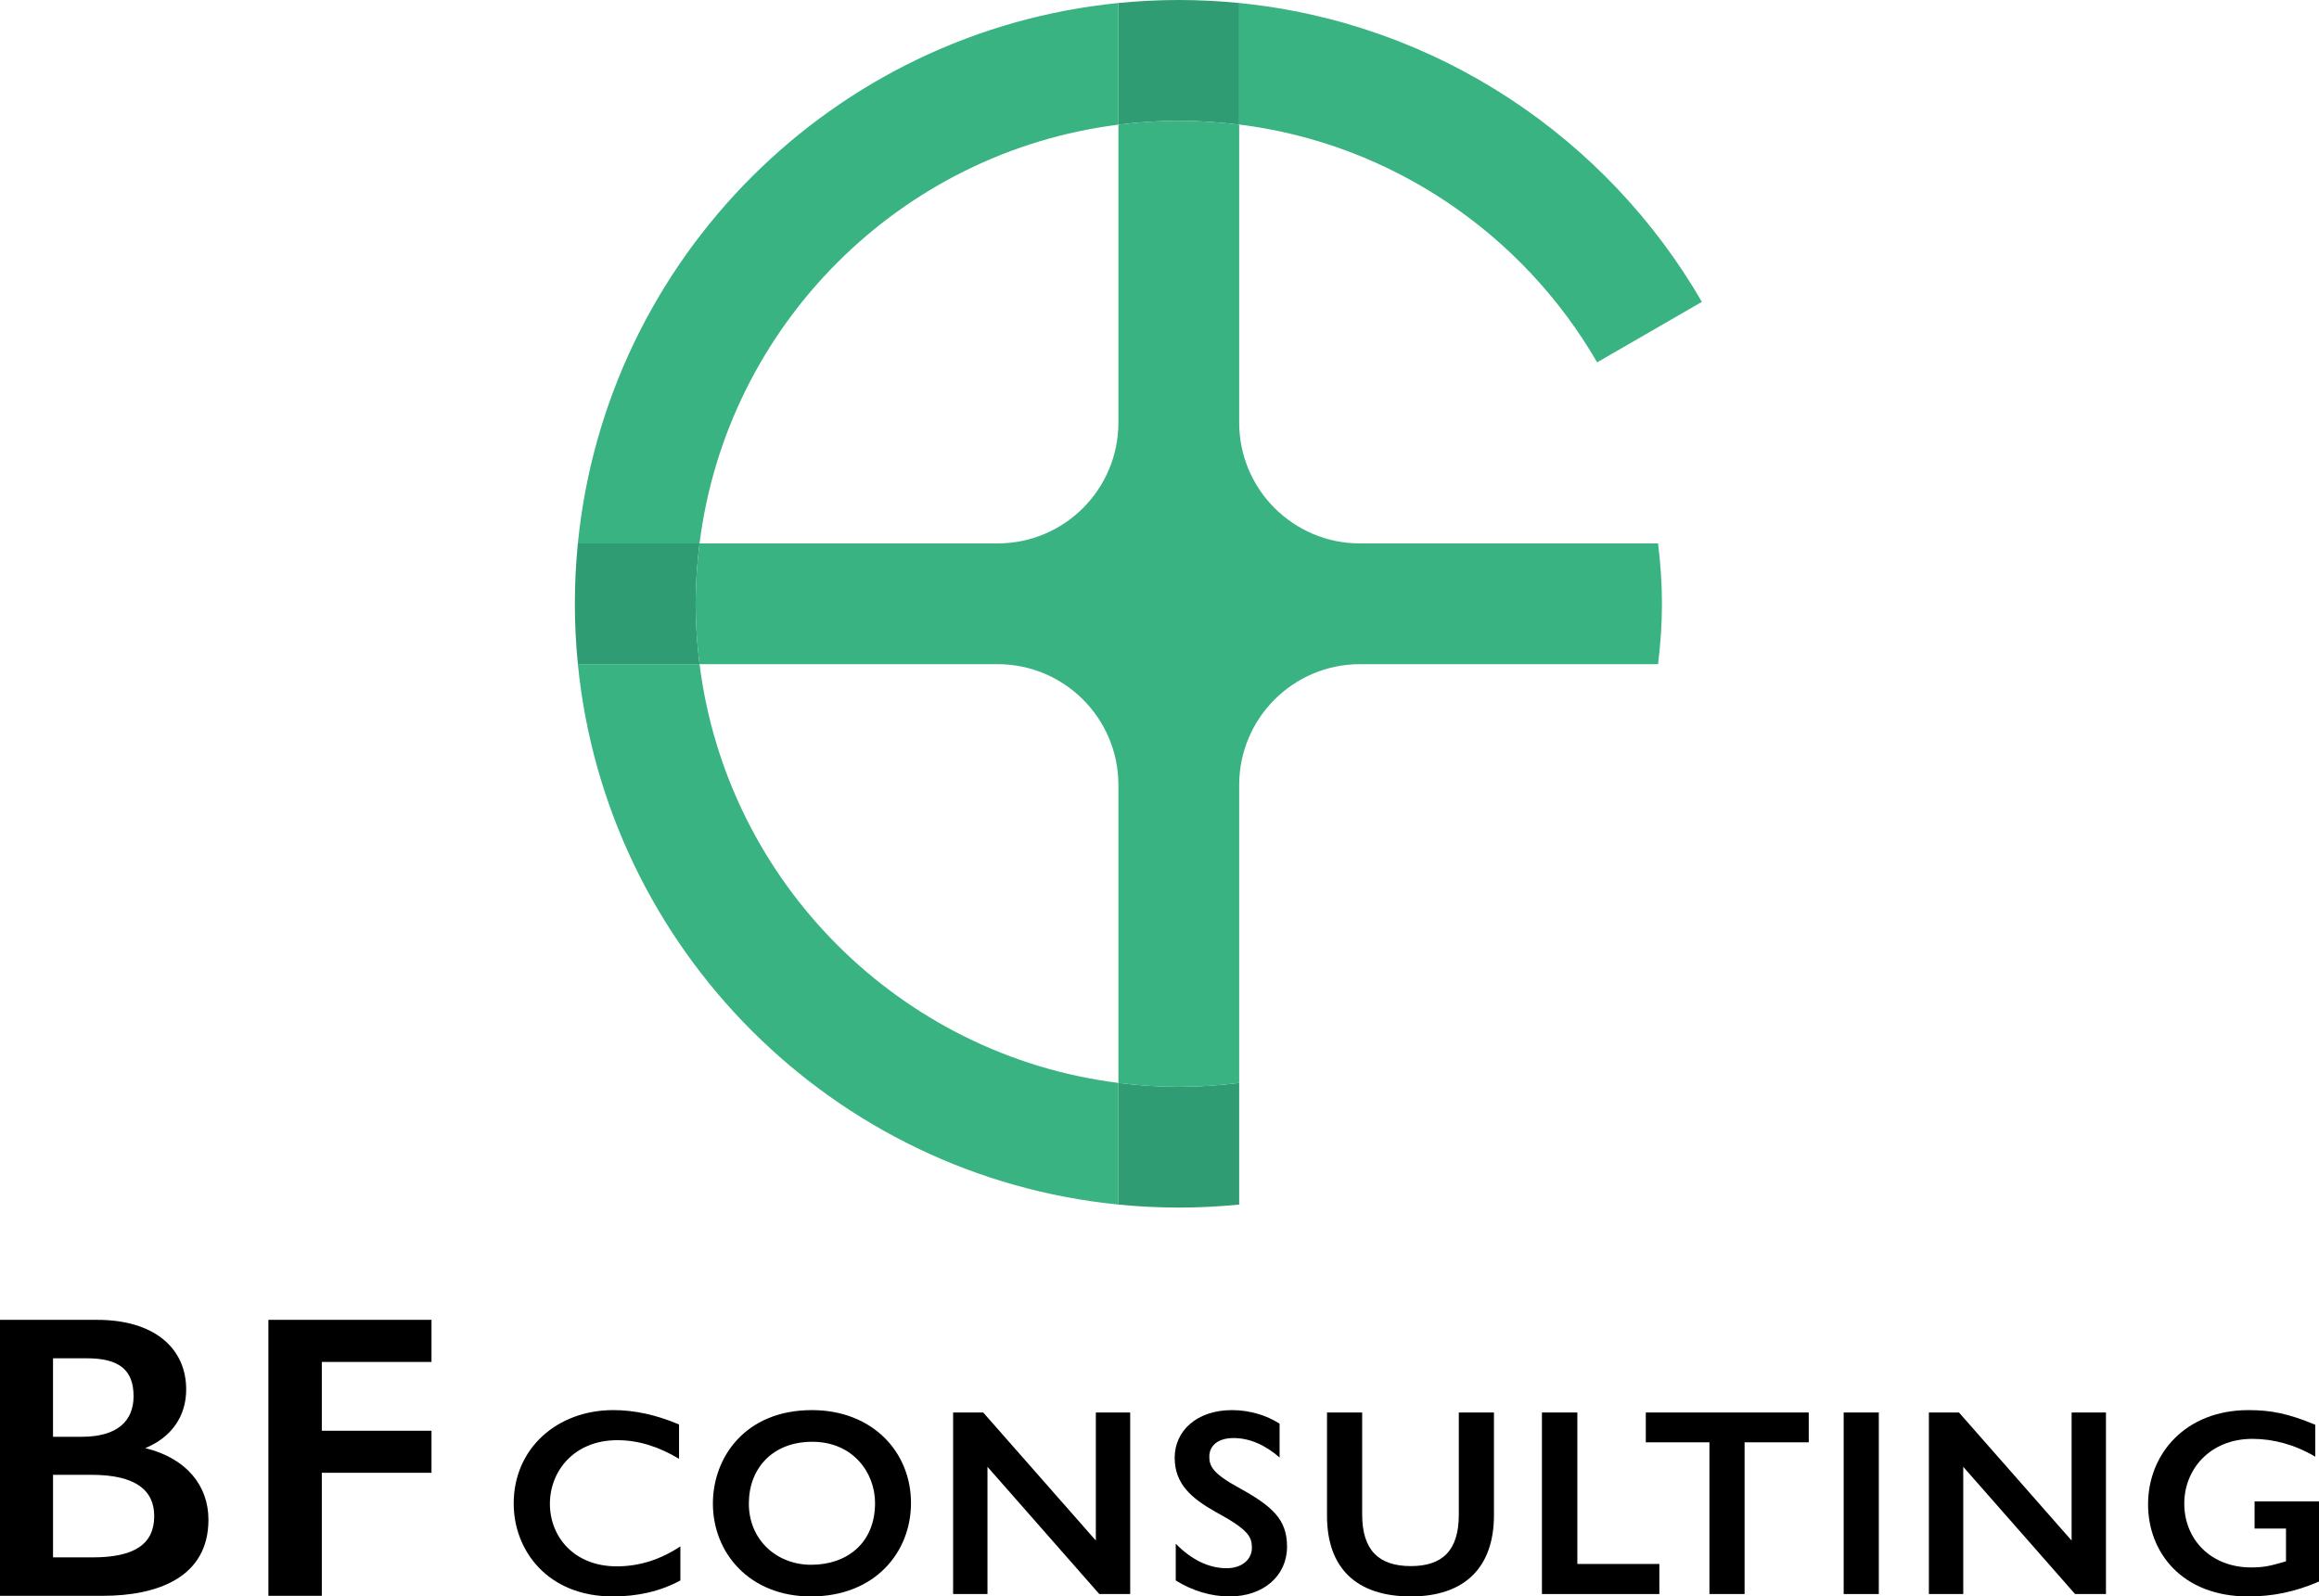
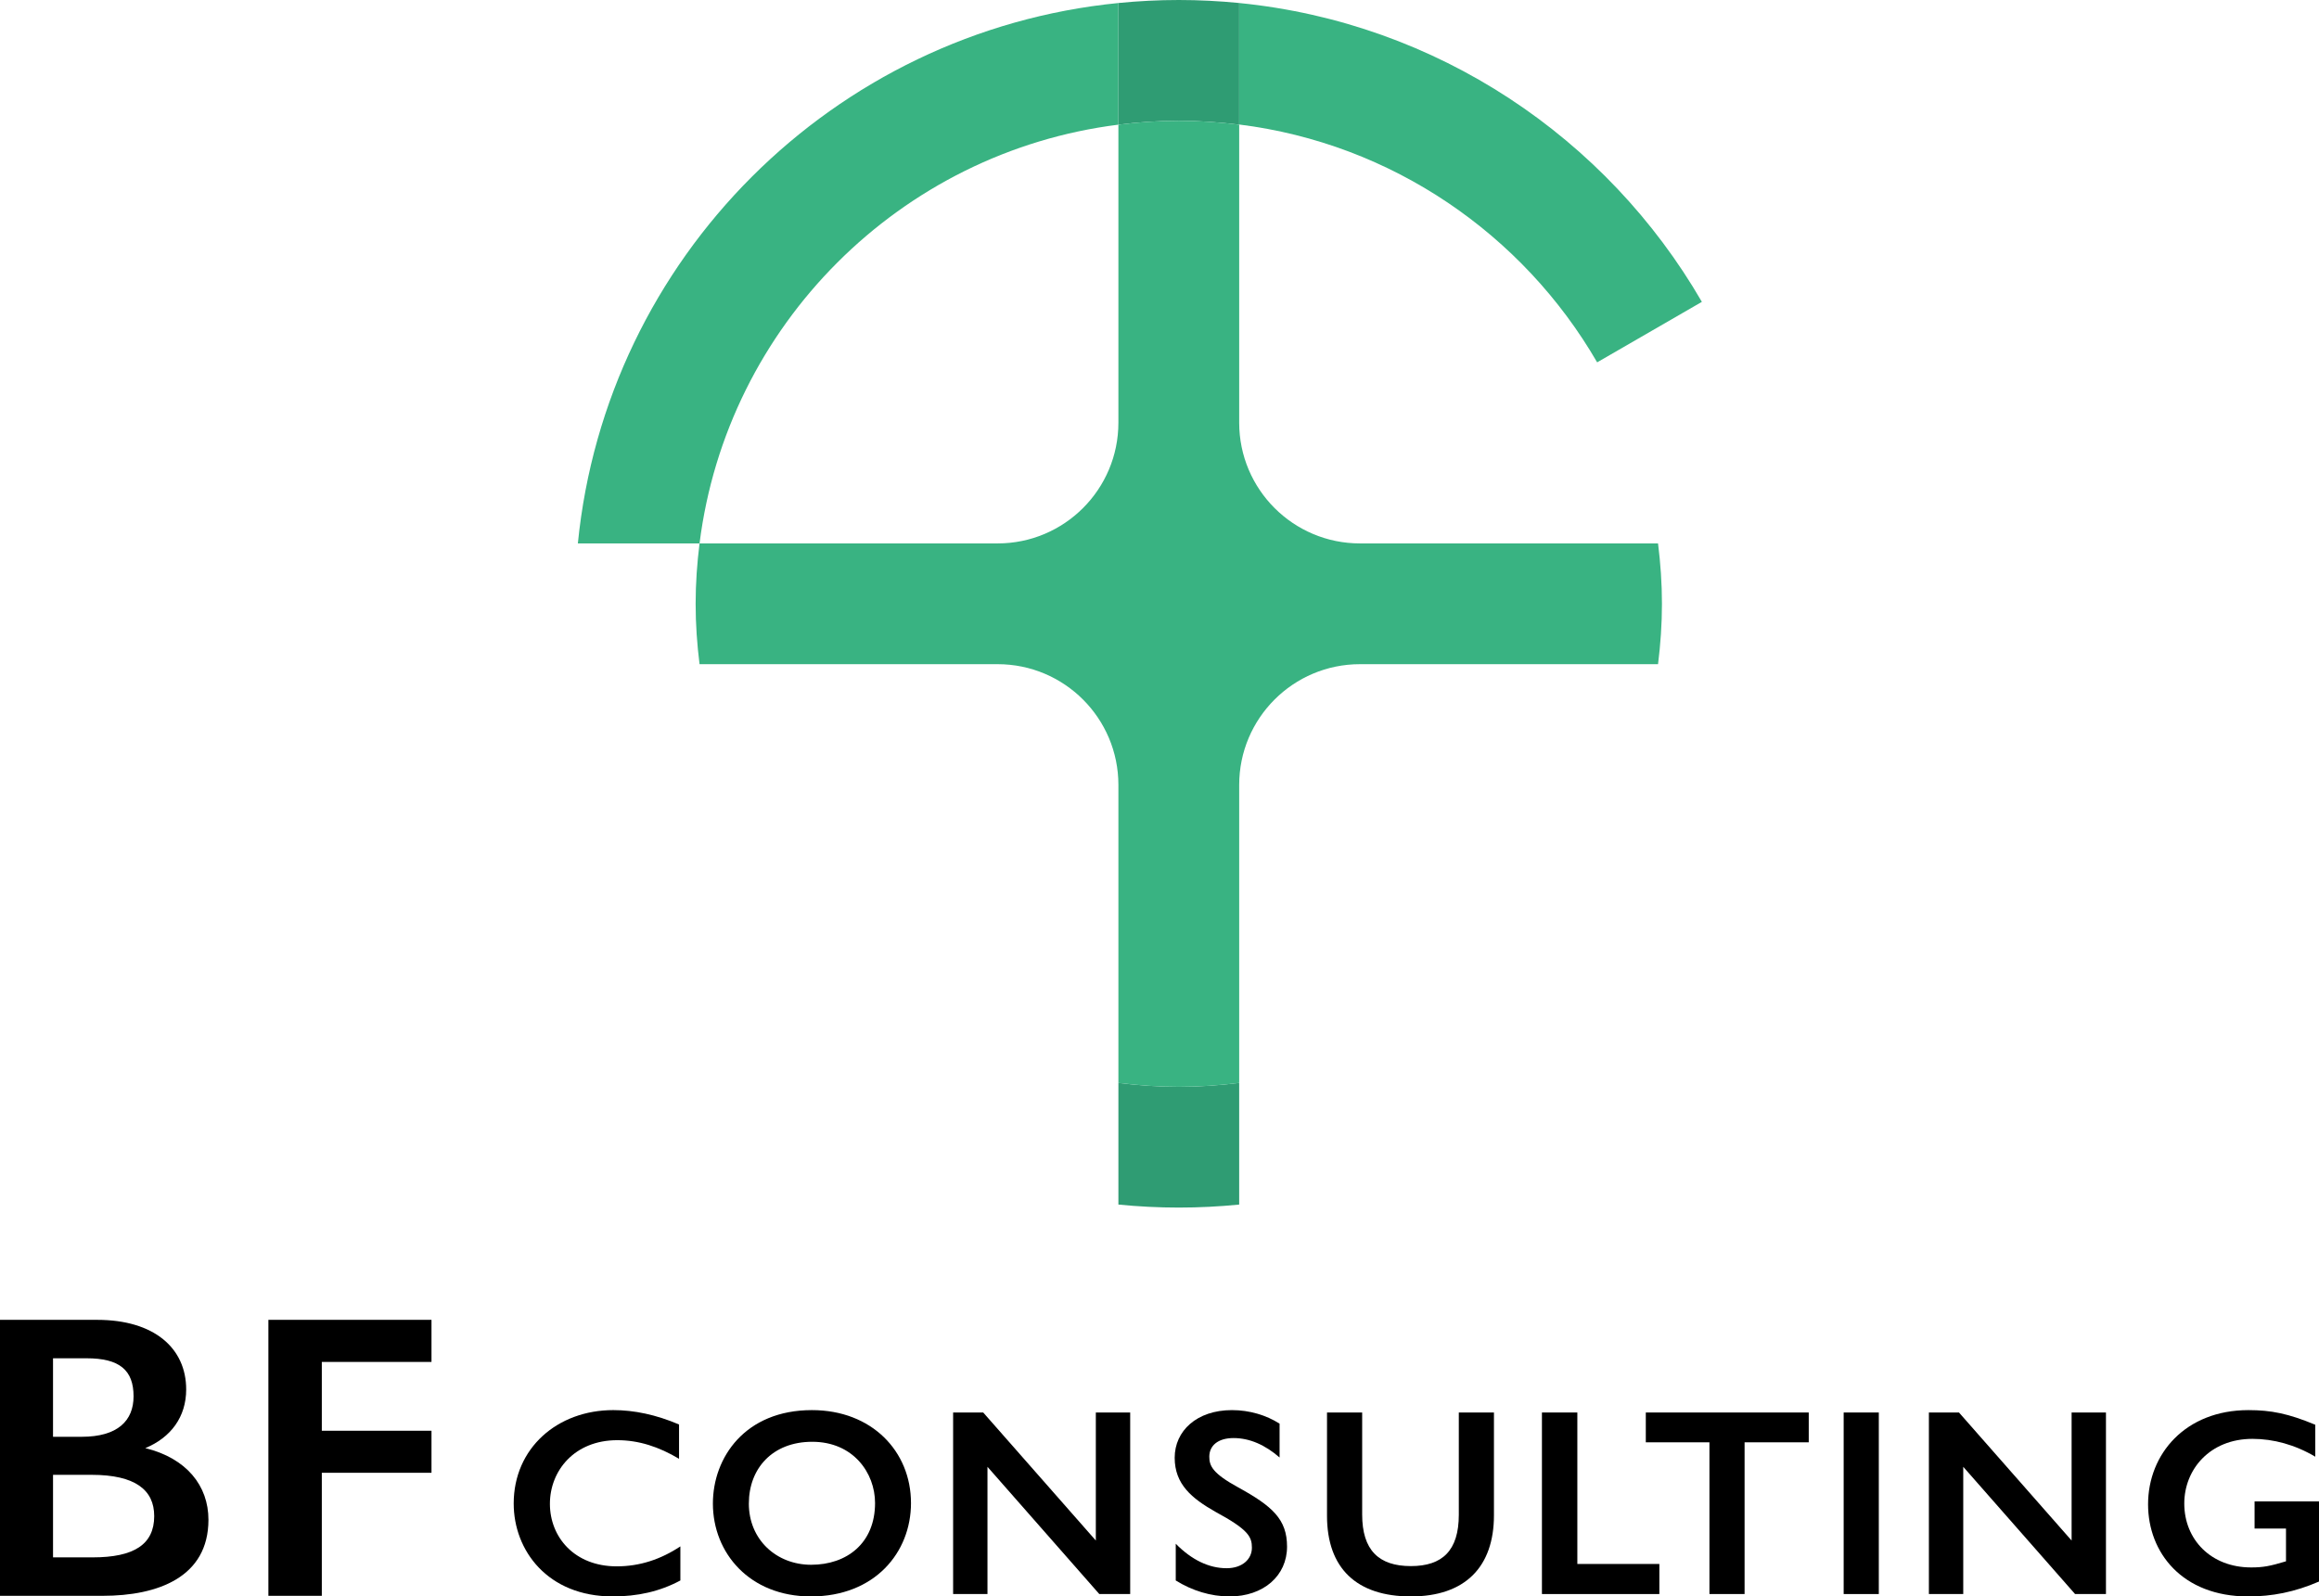
<svg xmlns="http://www.w3.org/2000/svg" id="logo" viewBox="0 0 291.758 200.901">
  <g>
    <g>
      <path d="M85.432,179.262v4.32c-2.513-1.506-5.059-2.344-7.772-2.344-5.394,0-8.475,3.852-8.475,8.006,0,4.187,3.081,7.871,8.408,7.871,2.881,0,5.527-.87,8.006-2.512v4.288c-2.614,1.407-5.426,2.009-8.509,2.009-8.206,0-12.461-5.794-12.461-11.691,0-6.967,5.493-11.757,12.528-11.757,2.614,0,5.36.569,8.274,1.809Z" />
      <path d="M114.614,189.144c0,6.23-4.556,11.757-12.595,11.757-7.705,0-12.328-5.459-12.328-11.691,0-5.796,4.053-11.757,12.461-11.757,7.538,0,12.461,5.192,12.461,11.691ZM94.213,189.211c0,4.556,3.484,7.705,7.839,7.705,4.489,0,8.04-2.713,8.04-7.772,0-3.785-2.747-7.705-7.905-7.705-4.992,0-7.973,3.351-7.973,7.772Z" />
      <path d="M123.699,177.754l14.17,16.113v-16.113h4.322v22.846h-3.886l-14.069-16.012v16.012h-4.322v-22.846h3.785Z" />
      <path d="M160.987,179.161v4.254c-1.809-1.573-3.751-2.445-5.794-2.445-1.976,0-3.048.971-3.048,2.345,0,1.171.435,2.11,3.618,3.852,4.32,2.378,6.163,4.019,6.163,7.47,0,3.652-2.948,6.264-7.235,6.264-2.378,0-4.724-.737-6.767-2.009v-4.623c2.009,2.043,4.187,3.081,6.398,3.081,1.976,0,3.183-1.139,3.183-2.578,0-1.374-.436-2.279-4.59-4.522-2.948-1.675-5.125-3.451-5.125-6.801,0-3.383,2.781-5.996,7.203-5.996,2.211,0,4.322.636,5.996,1.708Z" />
      <path d="M171.377,177.754v12.829c0,4.489,2.076,6.5,6.129,6.5,3.953,0,6.03-1.944,6.03-6.466v-12.863h4.421v12.93c0,6.498-3.618,10.217-10.451,10.217s-10.552-3.551-10.552-10.15v-12.997h4.423Z" />
      <path d="M198.449,177.754v19.061h10.318v3.785h-14.773v-22.846h4.455Z" />
      <path d="M227.562,177.754v3.752h-8.073v19.093h-4.421v-19.093h-8.006v-3.752h20.5Z" />
      <path d="M236.377,177.754v22.846h-4.421v-22.846h4.421Z" />
      <path d="M246.463,177.754l14.17,16.113v-16.113h4.322v22.846h-3.886l-14.069-16.012v16.012h-4.322v-22.846h3.785Z" />
      <path d="M291.289,183.316c-2.546-1.508-5.259-2.245-7.905-2.245-5.36,0-8.576,3.852-8.576,8.14,0,4.522,3.349,8.04,8.408,8.04,1.541,0,2.378-.168,4.389-.771v-4.12h-3.953v-3.417h8.106v10.083c-3.081,1.34-5.929,1.876-8.911,1.876-8.307,0-12.595-5.527-12.595-11.59,0-6.331,4.69-11.858,12.629-11.858,2.847,0,5.025.435,8.408,1.842v4.021Z" />
    </g>
    <g>
      <path d="M12.222,166.094c7.179,0,11.202,3.564,11.202,8.759,0,3.462-1.936,6.06-5.144,7.383,5.195,1.274,7.945,4.737,7.945,9.014,0,7.23-6.365,9.573-13.291,9.573H0v-34.729h12.222ZM6.671,180.81h3.615c4.533,0,6.518-2.037,6.518-5.093,0-3.31-1.783-4.786-5.907-4.786h-4.226v9.879ZM11.662,195.985c5.193,0,7.739-1.63,7.739-5.195,0-3.259-2.342-5.193-7.892-5.193h-4.837v10.388h4.991Z" />
      <path d="M54.287,166.094v5.296h-13.799v8.657h13.799v5.296h-13.799v15.481h-6.722v-34.729h20.521Z" />
    </g>
  </g>
  <g>
-     <path d="M88.012,83.581h-15.309c3.565,35.897,32.109,64.441,68.006,68.006v-15.31c-27.451-3.441-49.256-25.245-52.697-52.696Z" fill="#39b382" />
    <path d="M140.708,15.689V.379c-35.897,3.565-64.441,32.109-68.006,68.006h15.309c3.441-27.451,25.245-49.256,52.697-52.697Z" fill="#39b382" />
-     <path d="M87.52,75.984c0-2.575.18-5.107.492-7.599h-15.309c-.248,2.499-.379,5.034-.379,7.598s.131,5.099.379,7.598h15.309c-.312-2.491-.492-5.023-.492-7.598Z" fill="#2f9c73" />
    <path d="M148.307,15.197c2.575,0,5.107.18,7.598.492V.379c-2.499-.248-5.034-.379-7.598-.379s-5.099.131-7.598.379v15.309c2.492-.312,5.024-.492,7.599-.492Z" fill="#2f9c73" />
    <path d="M148.307,136.769c-2.575,0-5.107-.179-7.599-.492v15.31c2.5.248,5.034.379,7.598.379s5.099-.131,7.598-.379v-15.31c-2.491.312-5.023.492-7.598.492Z" fill="#2f9c73" />
    <path d="M155.905,53.188V15.689c-2.491-.312-5.023-.492-7.598-.492s-5.107.179-7.599.492v37.5c0,8.393-6.804,15.197-15.197,15.197h-37.5c-.312,2.492-.492,5.024-.492,7.599s.18,5.107.492,7.598h37.5c8.393,0,15.197,6.804,15.197,15.197v37.499c2.492.312,5.024.492,7.599.492s5.107-.18,7.598-.492v-37.499c0-8.393,6.804-15.197,15.197-15.197h37.499c.312-2.491.492-5.023.492-7.598s-.18-5.107-.492-7.599h-37.499c-8.393,0-15.197-6.804-15.197-15.197Z" fill="#39b382" />
    <path d="M200.94,45.599l13.176-7.613C202.179,17.351,180.809,2.853,155.905.379v15.29c19.247,2.399,35.72,13.846,45.035,29.93Z" fill="#39b382" />
  </g>
</svg>